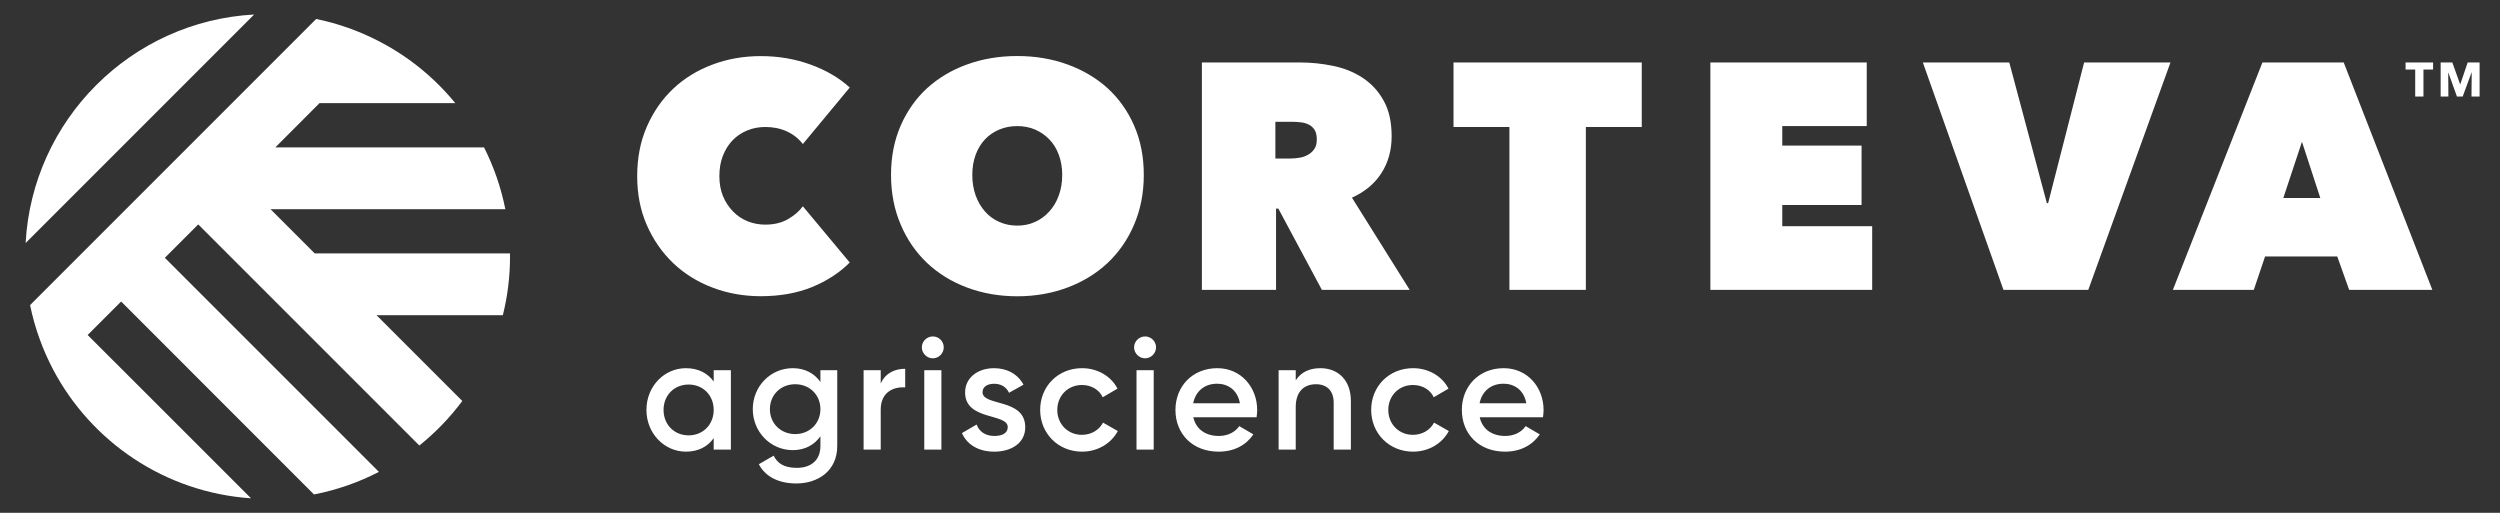
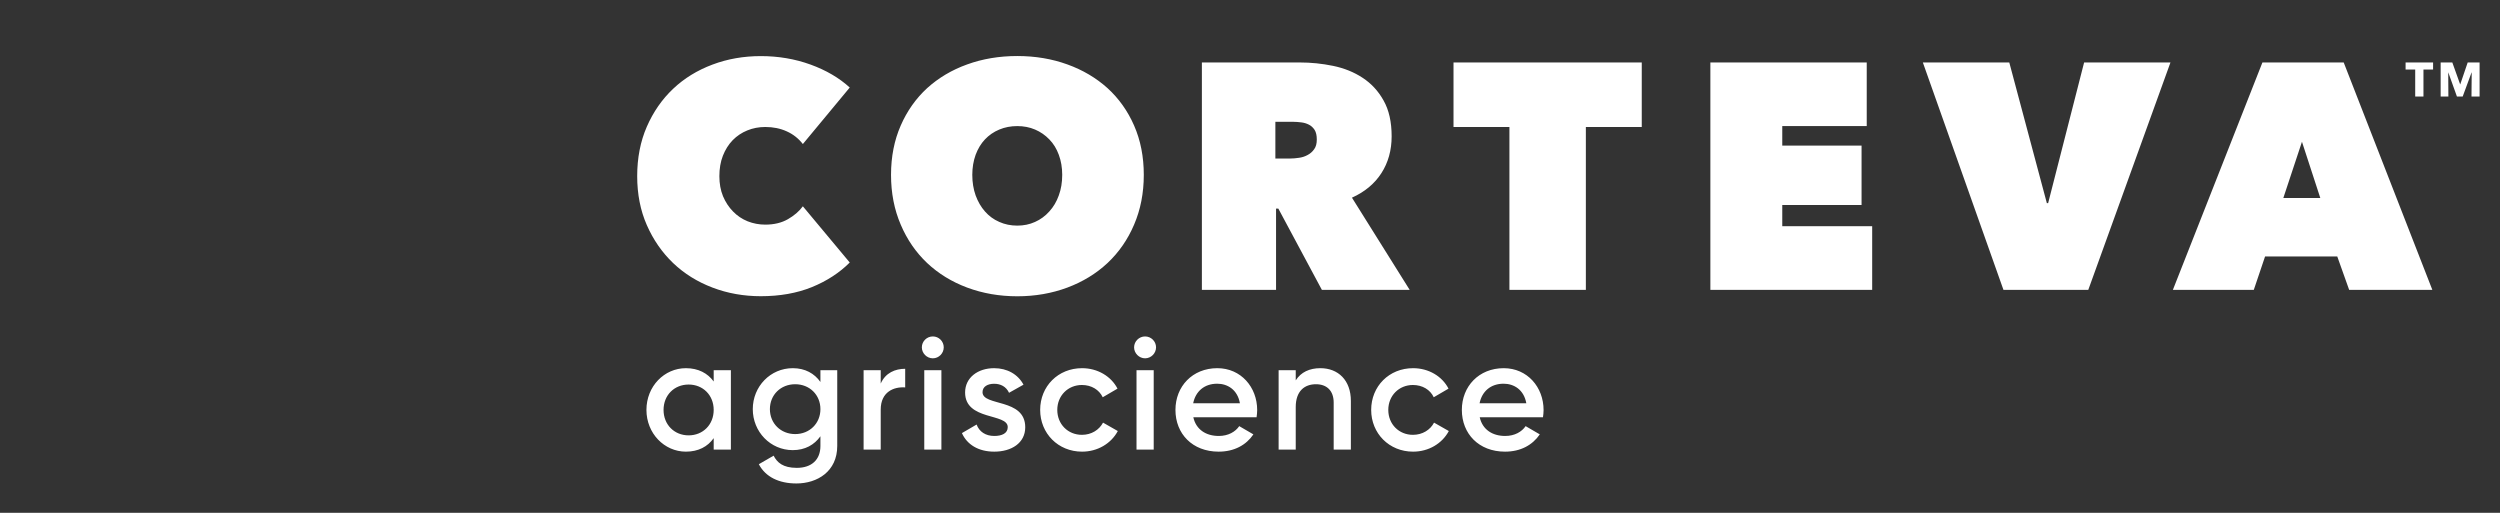
<svg xmlns="http://www.w3.org/2000/svg" width="195" height="40" viewBox="0 0 195 40" fill="none">
  <rect x="0" y="0" width="195" height="40" fill="#333333" stroke="none" />
-   <path d="M19.823 1.132C10.217 1.658 2.524 9.35 1.998 18.957L19.823 1.132ZM24.662 1.48L2.347 23.796C2.53 24.694 2.773 25.563 3.08 26.408C3.375 27.241 3.736 28.044 4.143 28.824C7.121 34.466 12.87 38.413 19.581 38.868L6.837 26.13L9.449 23.518L24.491 38.567C26.281 38.218 27.983 37.621 29.555 36.806L12.858 20.109L15.463 17.504L32.709 34.75C33.968 33.74 35.096 32.57 36.059 31.276L29.372 24.588H39.221C39.587 23.122 39.782 21.592 39.782 20.009C39.782 19.926 39.776 19.849 39.776 19.767H24.55L21.1 16.316H39.416C39.079 14.615 38.511 12.996 37.755 11.495H21.478L24.922 8.044H35.51C33.915 6.089 31.93 4.464 29.684 3.283C29.643 3.259 29.602 3.241 29.561 3.218C28.036 2.426 26.393 1.835 24.662 1.48Z" fill="white" />
-   <path d="M79.349 4.37C77.943 4.37 76.643 4.588 75.438 5.025C74.238 5.456 73.199 6.077 72.318 6.874C71.444 7.678 70.752 8.653 70.256 9.793C69.754 10.939 69.5 12.222 69.5 13.64C69.5 15.058 69.754 16.352 70.256 17.521C70.752 18.691 71.444 19.69 72.318 20.517C73.199 21.344 74.238 21.982 75.438 22.431C76.643 22.88 77.943 23.11 79.349 23.11C80.749 23.11 82.049 22.88 83.254 22.431C84.453 21.982 85.5 21.344 86.386 20.517C87.266 19.69 87.963 18.691 88.46 17.521C88.962 16.352 89.216 15.058 89.216 13.64C89.216 12.222 88.962 10.939 88.46 9.793C87.963 8.653 87.266 7.678 86.386 6.874C85.5 6.077 84.453 5.456 83.254 5.025C82.049 4.588 80.749 4.37 79.349 4.37ZM59.344 4.376C58.008 4.376 56.75 4.594 55.574 5.037C54.392 5.48 53.37 6.106 52.502 6.928C51.639 7.743 50.954 8.73 50.452 9.882C49.95 11.034 49.701 12.322 49.701 13.74C49.701 15.14 49.95 16.416 50.452 17.557C50.954 18.703 51.639 19.69 52.502 20.517C53.37 21.344 54.392 21.982 55.574 22.431C56.75 22.88 58.008 23.104 59.344 23.104C60.827 23.104 62.156 22.869 63.326 22.396C64.496 21.917 65.477 21.279 66.28 20.476L62.623 16.091C62.339 16.481 61.949 16.812 61.459 17.096C60.968 17.379 60.377 17.521 59.692 17.521C59.208 17.521 58.747 17.433 58.316 17.262C57.879 17.084 57.5 16.83 57.175 16.493C56.85 16.163 56.59 15.767 56.395 15.306C56.206 14.845 56.111 14.325 56.111 13.74C56.111 13.155 56.2 12.624 56.384 12.151C56.573 11.672 56.826 11.27 57.151 10.933C57.476 10.603 57.855 10.349 58.292 10.172C58.723 9.995 59.19 9.905 59.692 9.905C60.307 9.905 60.868 10.018 61.37 10.248C61.872 10.473 62.286 10.804 62.623 11.235L66.28 6.827C65.459 6.077 64.442 5.48 63.225 5.037C62.002 4.594 60.709 4.376 59.344 4.376ZM93.747 4.872V22.608H99.532V16.269H99.709L103.106 22.608H109.954L105.452 15.418C106.45 14.969 107.218 14.331 107.75 13.504C108.282 12.677 108.548 11.719 108.548 10.632C108.548 9.516 108.341 8.588 107.921 7.843C107.508 7.099 106.958 6.508 106.279 6.065C105.605 5.622 104.837 5.314 103.98 5.137C103.118 4.96 102.25 4.872 101.387 4.872H93.747ZM113.374 4.872V9.905H117.735V22.608H123.697V9.905H128.057V4.872H113.374ZM133.409 4.872V22.608H146.03V17.645H139.017V15.991H145.202V11.359H139.017V9.835H145.605V4.872H133.409ZM149.982 4.872L156.269 22.608H162.886L169.296 4.872H162.561L159.755 15.843H159.654L156.724 4.872H149.982ZM176.469 4.872L169.485 22.608H175.796L176.676 20.003H182.306L183.234 22.608H189.722L182.809 4.872H176.469ZM187.636 4.872V5.421H188.386V7.53H189.03V5.421H189.781V4.872H187.636ZM190.371 4.872V7.53H190.974L190.962 5.652H190.968L191.641 7.53H192.09L192.782 5.652H192.793L192.776 7.53H193.408V4.872H192.48L191.902 6.573H191.889L191.281 4.872H190.371ZM99.479 9.502H100.896C101.08 9.502 101.281 9.519 101.493 9.545C101.712 9.569 101.907 9.628 102.09 9.722C102.273 9.811 102.421 9.953 102.539 10.13C102.657 10.319 102.71 10.567 102.71 10.886C102.71 11.199 102.646 11.453 102.498 11.649C102.362 11.843 102.184 11.992 101.978 12.098C101.771 12.21 101.546 12.28 101.31 12.31C101.068 12.346 100.849 12.364 100.648 12.364H99.479V9.502ZM79.349 9.835C79.846 9.835 80.312 9.923 80.737 10.106C81.163 10.289 81.529 10.543 81.848 10.874C82.167 11.199 82.415 11.601 82.587 12.074C82.764 12.552 82.853 13.072 82.853 13.64C82.853 14.225 82.764 14.757 82.587 15.241C82.415 15.725 82.167 16.145 81.848 16.493C81.529 16.848 81.163 17.12 80.737 17.309C80.312 17.504 79.846 17.598 79.349 17.598C78.847 17.598 78.374 17.504 77.943 17.309C77.505 17.12 77.139 16.848 76.826 16.493C76.519 16.145 76.276 15.725 76.099 15.241C75.928 14.757 75.839 14.225 75.839 13.64C75.839 13.072 75.928 12.552 76.099 12.074C76.276 11.601 76.519 11.199 76.826 10.874C77.139 10.543 77.505 10.289 77.943 10.106C78.374 9.923 78.847 9.835 79.349 9.835ZM179.553 11.057L180.983 15.442H178.1L179.553 11.057Z" fill="white" />
+   <path d="M79.349 4.37C77.943 4.37 76.643 4.588 75.438 5.025C74.238 5.456 73.199 6.077 72.318 6.874C71.444 7.678 70.752 8.653 70.256 9.793C69.754 10.939 69.5 12.222 69.5 13.64C69.5 15.058 69.754 16.352 70.256 17.521C70.752 18.691 71.444 19.69 72.318 20.517C73.199 21.344 74.238 21.982 75.438 22.431C76.643 22.88 77.943 23.11 79.349 23.11C80.749 23.11 82.049 22.88 83.254 22.431C84.453 21.982 85.5 21.344 86.386 20.517C87.266 19.69 87.963 18.691 88.46 17.521C88.962 16.352 89.216 15.058 89.216 13.64C89.216 12.222 88.962 10.939 88.46 9.793C87.963 8.653 87.266 7.678 86.386 6.874C85.5 6.077 84.453 5.456 83.254 5.025C82.049 4.588 80.749 4.37 79.349 4.37ZM59.344 4.376C58.008 4.376 56.75 4.594 55.574 5.037C54.392 5.48 53.37 6.106 52.502 6.928C51.639 7.743 50.954 8.73 50.452 9.882C49.95 11.034 49.701 12.322 49.701 13.74C49.701 15.14 49.95 16.416 50.452 17.557C50.954 18.703 51.639 19.69 52.502 20.517C53.37 21.344 54.392 21.982 55.574 22.431C56.75 22.88 58.008 23.104 59.344 23.104C60.827 23.104 62.156 22.869 63.326 22.396C64.496 21.917 65.477 21.279 66.28 20.476L62.623 16.091C62.339 16.481 61.949 16.812 61.459 17.096C60.968 17.379 60.377 17.521 59.692 17.521C59.208 17.521 58.747 17.433 58.316 17.262C57.879 17.084 57.5 16.83 57.175 16.493C56.85 16.163 56.59 15.767 56.395 15.306C56.206 14.845 56.111 14.325 56.111 13.74C56.111 13.155 56.2 12.624 56.384 12.151C56.573 11.672 56.826 11.27 57.151 10.933C57.476 10.603 57.855 10.349 58.292 10.172C58.723 9.995 59.19 9.905 59.692 9.905C60.307 9.905 60.868 10.018 61.37 10.248C61.872 10.473 62.286 10.804 62.623 11.235L66.28 6.827C65.459 6.077 64.442 5.48 63.225 5.037C62.002 4.594 60.709 4.376 59.344 4.376ZM93.747 4.872V22.608H99.532V16.269H99.709L103.106 22.608H109.954L105.452 15.418C106.45 14.969 107.218 14.331 107.75 13.504C108.282 12.677 108.548 11.719 108.548 10.632C108.548 9.516 108.341 8.588 107.921 7.843C107.508 7.099 106.958 6.508 106.279 6.065C105.605 5.622 104.837 5.314 103.98 5.137C103.118 4.96 102.25 4.872 101.387 4.872ZM113.374 4.872V9.905H117.735V22.608H123.697V9.905H128.057V4.872H113.374ZM133.409 4.872V22.608H146.03V17.645H139.017V15.991H145.202V11.359H139.017V9.835H145.605V4.872H133.409ZM149.982 4.872L156.269 22.608H162.886L169.296 4.872H162.561L159.755 15.843H159.654L156.724 4.872H149.982ZM176.469 4.872L169.485 22.608H175.796L176.676 20.003H182.306L183.234 22.608H189.722L182.809 4.872H176.469ZM187.636 4.872V5.421H188.386V7.53H189.03V5.421H189.781V4.872H187.636ZM190.371 4.872V7.53H190.974L190.962 5.652H190.968L191.641 7.53H192.09L192.782 5.652H192.793L192.776 7.53H193.408V4.872H192.48L191.902 6.573H191.889L191.281 4.872H190.371ZM99.479 9.502H100.896C101.08 9.502 101.281 9.519 101.493 9.545C101.712 9.569 101.907 9.628 102.09 9.722C102.273 9.811 102.421 9.953 102.539 10.13C102.657 10.319 102.71 10.567 102.71 10.886C102.71 11.199 102.646 11.453 102.498 11.649C102.362 11.843 102.184 11.992 101.978 12.098C101.771 12.21 101.546 12.28 101.31 12.31C101.068 12.346 100.849 12.364 100.648 12.364H99.479V9.502ZM79.349 9.835C79.846 9.835 80.312 9.923 80.737 10.106C81.163 10.289 81.529 10.543 81.848 10.874C82.167 11.199 82.415 11.601 82.587 12.074C82.764 12.552 82.853 13.072 82.853 13.64C82.853 14.225 82.764 14.757 82.587 15.241C82.415 15.725 82.167 16.145 81.848 16.493C81.529 16.848 81.163 17.12 80.737 17.309C80.312 17.504 79.846 17.598 79.349 17.598C78.847 17.598 78.374 17.504 77.943 17.309C77.505 17.12 77.139 16.848 76.826 16.493C76.519 16.145 76.276 15.725 76.099 15.241C75.928 14.757 75.839 14.225 75.839 13.64C75.839 13.072 75.928 12.552 76.099 12.074C76.276 11.601 76.519 11.199 76.826 10.874C77.139 10.543 77.505 10.289 77.943 10.106C78.374 9.923 78.847 9.835 79.349 9.835ZM179.553 11.057L180.983 15.442H178.1L179.553 11.057Z" fill="white" />
  <path d="M72.761 26.242C72.288 26.242 71.904 26.626 71.904 27.093C71.904 27.553 72.288 27.949 72.761 27.949C73.234 27.949 73.612 27.553 73.612 27.093C73.612 26.626 73.234 26.242 72.761 26.242ZM89.316 26.242C88.849 26.242 88.459 26.626 88.459 27.093C88.459 27.553 88.849 27.949 89.316 27.949C89.788 27.949 90.172 27.553 90.172 27.093C90.172 26.626 89.788 26.242 89.316 26.242ZM53.5 28.718C51.816 28.718 50.422 30.129 50.422 31.973C50.422 33.804 51.816 35.229 53.5 35.229C54.469 35.229 55.202 34.838 55.668 34.176V35.069H57.009V28.877H55.668V29.757C55.202 29.113 54.469 28.718 53.5 28.718ZM61.837 28.718C60.093 28.718 58.717 30.141 58.717 31.914C58.717 33.68 60.093 35.11 61.837 35.11C62.794 35.11 63.52 34.697 63.993 34.029V34.785C63.993 35.861 63.302 36.493 62.149 36.493C61.068 36.493 60.614 36.073 60.342 35.542L59.189 36.209C59.709 37.202 60.761 37.71 62.12 37.71C63.745 37.71 65.305 36.776 65.305 34.785V28.877H63.993V29.793C63.52 29.125 62.794 28.718 61.837 28.718ZM77.541 28.718C76.276 28.718 75.278 29.45 75.278 30.614C75.278 32.83 78.604 32.209 78.604 33.314C78.604 33.805 78.144 34.005 77.553 34.005C76.873 34.005 76.377 33.669 76.176 33.113L75.03 33.781C75.425 34.673 76.312 35.229 77.553 35.229C78.888 35.229 79.969 34.561 79.969 33.326C79.969 31.034 76.637 31.713 76.637 30.59C76.637 30.141 77.056 29.934 77.541 29.934C78.049 29.934 78.48 30.153 78.705 30.638L79.833 30.005C79.396 29.19 78.557 28.718 77.541 28.718ZM84.4 28.718C82.533 28.718 81.133 30.129 81.133 31.973C81.133 33.804 82.533 35.229 84.4 35.229C85.612 35.229 86.669 34.596 87.189 33.621L86.037 32.965C85.735 33.532 85.133 33.917 84.389 33.917C83.302 33.917 82.468 33.09 82.468 31.973C82.468 30.862 83.302 30.029 84.389 30.029C85.133 30.029 85.735 30.401 86.013 30.986L87.165 30.313C86.669 29.35 85.612 28.718 84.4 28.718ZM94.952 28.718C93.008 28.718 91.685 30.141 91.685 31.973C91.685 33.834 93.008 35.229 95.053 35.229C96.264 35.229 97.198 34.72 97.765 33.881L96.66 33.238C96.365 33.675 95.809 34.005 95.065 34.005C94.072 34.005 93.292 33.509 93.079 32.546H98.013C98.037 32.369 98.06 32.174 98.06 31.985C98.06 30.2 96.796 28.718 94.952 28.718ZM102.988 28.718C102.149 28.718 101.475 29.025 101.067 29.669V28.877H99.732V35.069H101.067V31.754C101.067 30.49 101.765 29.97 102.645 29.97C103.484 29.97 104.027 30.466 104.027 31.406V35.069H105.368V31.27C105.368 29.657 104.376 28.718 102.988 28.718ZM110.219 28.718C108.352 28.718 106.952 30.129 106.952 31.973C106.952 33.804 108.352 35.229 110.219 35.229C111.436 35.229 112.488 34.596 113.008 33.621L111.856 32.965C111.561 33.532 110.952 33.917 110.207 33.917C109.12 33.917 108.287 33.09 108.287 31.973C108.287 30.862 109.12 30.029 110.207 30.029C110.952 30.029 111.561 30.401 111.832 30.986L112.984 30.313C112.488 29.35 111.436 28.718 110.219 28.718ZM117.291 28.718C115.348 28.718 114.024 30.141 114.024 31.973C114.024 33.834 115.348 35.229 117.392 35.229C118.603 35.229 119.531 34.72 120.104 33.881L118.999 33.238C118.704 33.675 118.148 34.005 117.404 34.005H117.404C116.411 34.005 115.632 33.509 115.419 32.546H120.352C120.376 32.369 120.399 32.174 120.399 31.985C120.399 30.2 119.135 28.718 117.291 28.718ZM70.605 28.765C69.825 28.765 69.068 29.078 68.696 29.917V28.877H67.361V35.069H68.696V31.949C68.696 30.561 69.724 30.153 70.605 30.218V28.765ZM72.093 28.877V35.069H73.429V28.877H72.093ZM88.648 28.877V35.069H89.989V28.877H88.648ZM94.941 29.929C95.744 29.929 96.524 30.39 96.713 31.453H93.068C93.257 30.526 93.936 29.929 94.941 29.929ZM117.28 29.929C118.083 29.929 118.863 30.39 119.052 31.453H115.407C115.596 30.526 116.275 29.929 117.28 29.929ZM62.025 29.97C63.148 29.97 63.993 30.797 63.993 31.914C63.993 33.025 63.148 33.858 62.025 33.858C60.897 33.858 60.052 33.025 60.052 31.914C60.052 30.797 60.897 29.97 62.025 29.97ZM53.713 29.994C54.829 29.994 55.668 30.821 55.668 31.973C55.668 33.125 54.829 33.958 53.713 33.958C52.596 33.958 51.757 33.125 51.757 31.973C51.757 30.821 52.596 29.994 53.713 29.994Z" fill="white" />
</svg>